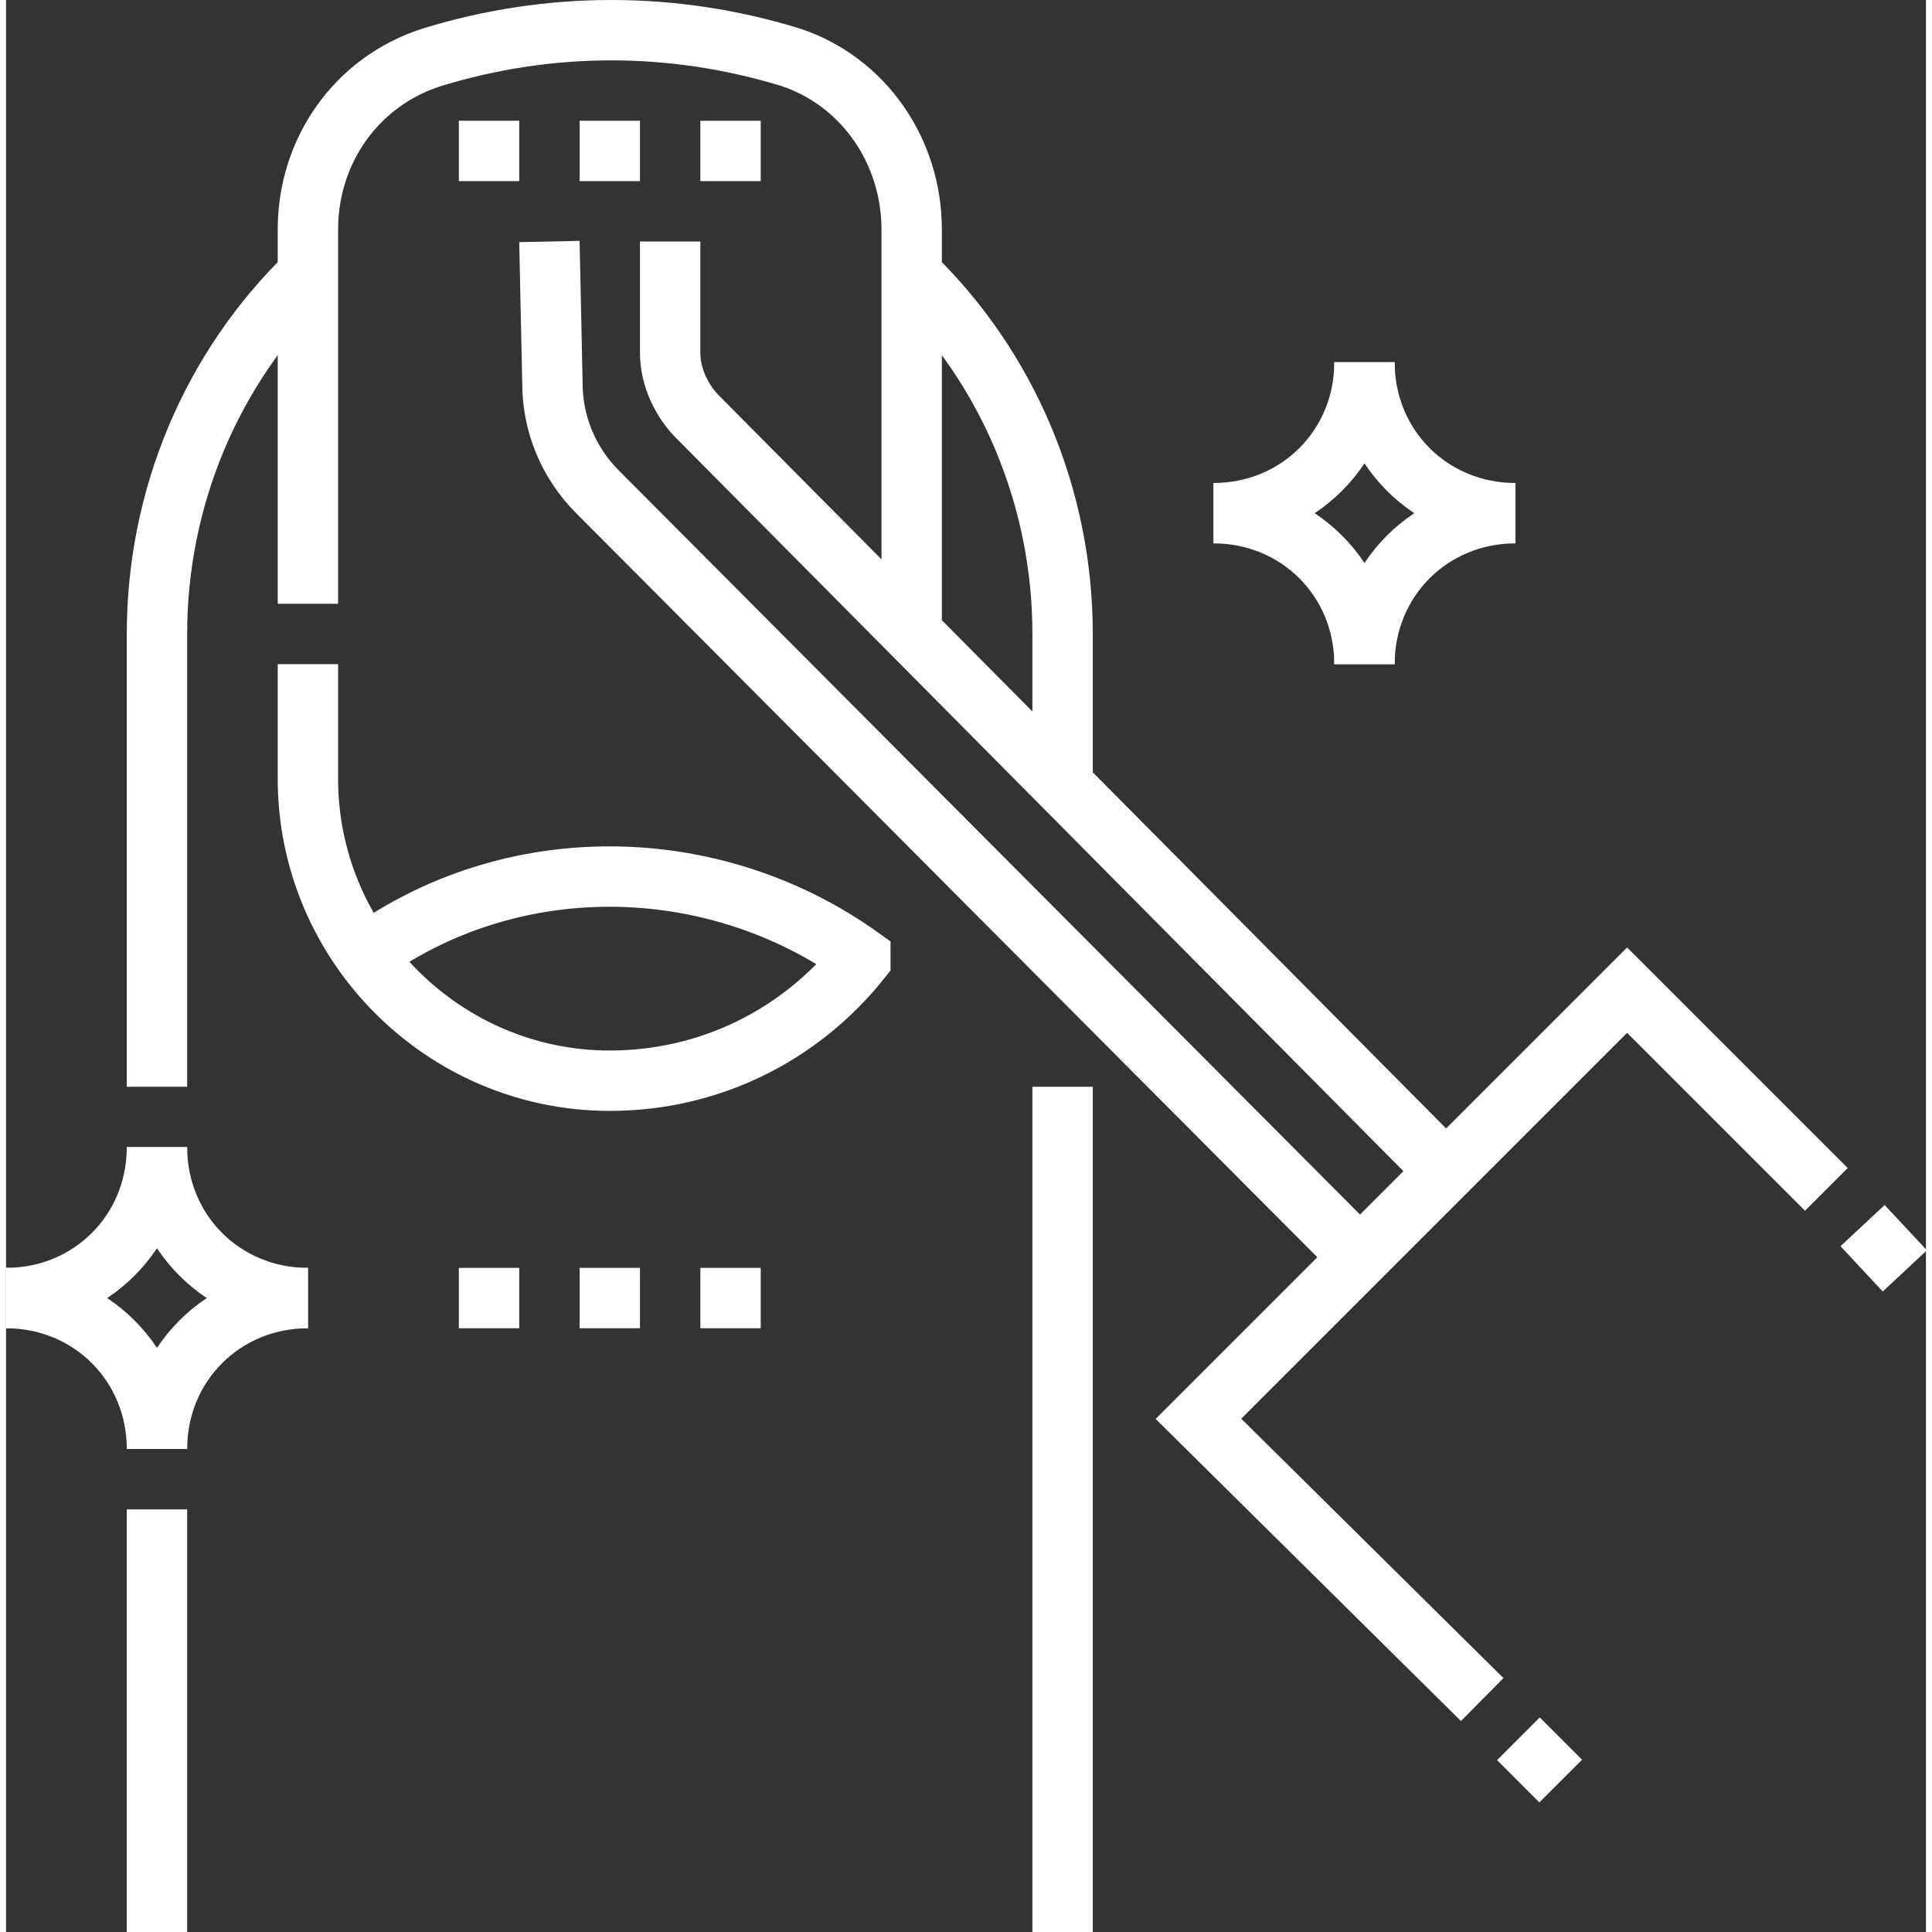
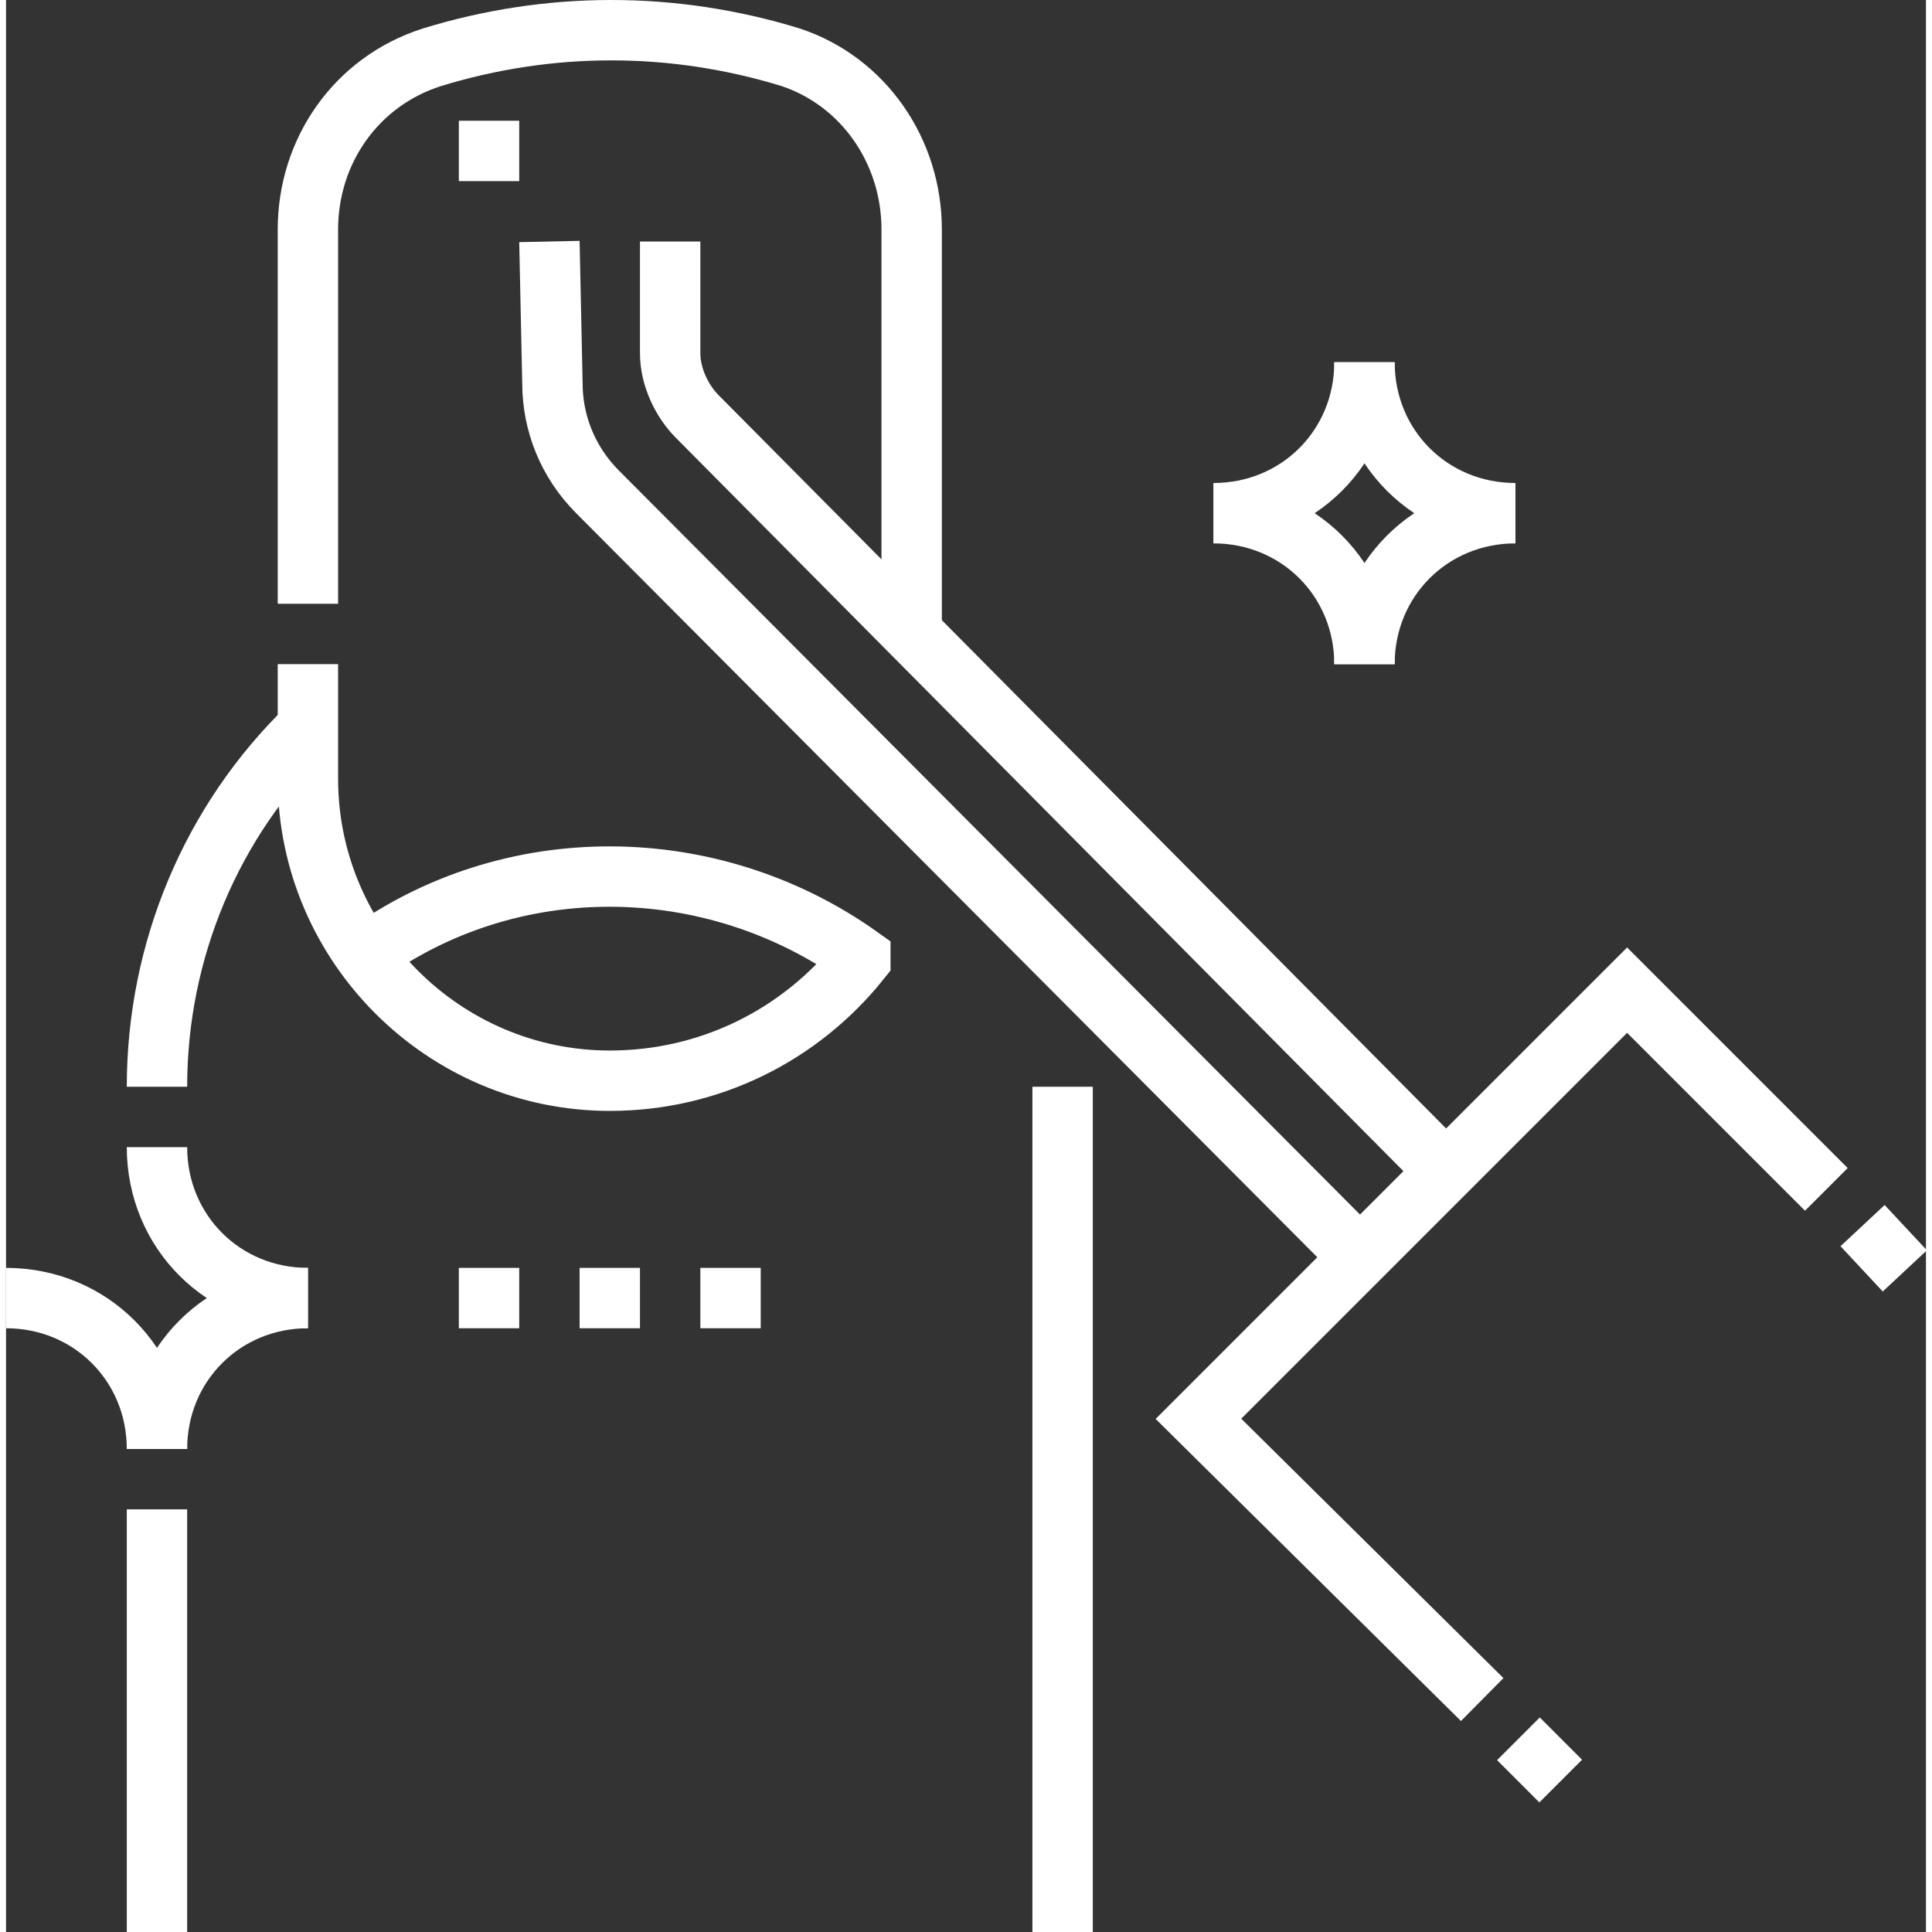
<svg xmlns="http://www.w3.org/2000/svg" id="icons" viewBox="0 0 63.6 64" width="300" height="300">
  <rect x="0" y="0" width="63.6" height="64" fill="#333333" stroke="none" />
  <g width="100%" height="100%" transform="matrix(1,0,0,1,0,0)">
    <g fill="none" stroke="#353535" stroke-miterlimit="10" stroke-width="2">
      <g>
        <g>
          <path d="m35 36v28" fill="none" fill-opacity="1" stroke="#ffffff" stroke-opacity="1" data-original-stroke-color="#353535ff" stroke-width="2" data-original-stroke-width="2" />
-           <path d="m30 9.1c3.2 3.1 5 7.4 5 11.9v5" fill="none" fill-opacity="1" stroke="#ffffff" stroke-opacity="1" data-original-stroke-color="#353535ff" stroke-width="2" data-original-stroke-width="2" />
-           <path d="m5 36v-15c0-4.5 1.8-8.8 5-11.9" fill="none" fill-opacity="1" stroke="#ffffff" stroke-opacity="1" data-original-stroke-color="#353535ff" stroke-width="2" data-original-stroke-width="2" />
+           <path d="m5 36c0-4.5 1.8-8.8 5-11.9" fill="none" fill-opacity="1" stroke="#ffffff" stroke-opacity="1" data-original-stroke-color="#353535ff" stroke-width="2" data-original-stroke-width="2" />
          <path d="m5 64v-14" fill="none" fill-opacity="1" stroke="#ffffff" stroke-opacity="1" data-original-stroke-color="#353535ff" stroke-width="2" data-original-stroke-width="2" />
        </g>
        <path d="m10 20v-12.4c0-2.6 1.6-4.9 4.1-5.7 3.9-1.2 8-1.2 11.9 0 2.4.8 4 3.1 4 5.7v13.3" fill="none" fill-opacity="1" stroke="#ffffff" stroke-opacity="1" data-original-stroke-color="#353535ff" stroke-width="2" data-original-stroke-width="2" />
        <path d="m11.8 31.7c4.9-3.6 11.6-3.5 16.5 0v.1c-2 2.5-5 4-8.3 4-5.5 0-10-4.5-10-10v-3.8" fill="none" fill-opacity="1" stroke="#ffffff" stroke-opacity="1" data-original-stroke-color="#353535ff" stroke-width="2" data-original-stroke-width="2" />
        <path d="m15 43h2" fill="none" fill-opacity="1" stroke="#ffffff" stroke-opacity="1" data-original-stroke-color="#353535ff" stroke-width="2" data-original-stroke-width="2" />
        <path d="m19 43h2" fill="none" fill-opacity="1" stroke="#ffffff" stroke-opacity="1" data-original-stroke-color="#353535ff" stroke-width="2" data-original-stroke-width="2" />
        <path d="m23 43h2" fill="none" fill-opacity="1" stroke="#ffffff" stroke-opacity="1" data-original-stroke-color="#353535ff" stroke-width="2" data-original-stroke-width="2" />
        <path d="m45.2 42-25.6-25.7c-1-1-1.5-2.3-1.5-3.6l-.1-4.7" fill="none" fill-opacity="1" stroke="#ffffff" stroke-opacity="1" data-original-stroke-color="#353535ff" stroke-width="2" data-original-stroke-width="2" />
        <path d="m48 39.1-25.1-25.3c-.5-.5-.9-1.3-.9-2.1v-3.7" fill="none" fill-opacity="1" stroke="#ffffff" stroke-opacity="1" data-original-stroke-color="#353535ff" stroke-width="2" data-original-stroke-width="2" />
-         <path d="m20 6v-2" fill="none" fill-opacity="1" stroke="#ffffff" stroke-opacity="1" data-original-stroke-color="#353535ff" stroke-width="2" data-original-stroke-width="2" />
        <g>
          <path d="m48.9 56.3-9.4-9.3 14.2-14.2 6.6 6.6" fill="none" fill-opacity="1" stroke="#ffffff" stroke-opacity="1" data-original-stroke-color="#353535ff" stroke-width="2" data-original-stroke-width="2" />
          <path d="m50.1 57.6 1.4 1.4" fill="none" fill-opacity="1" stroke="#ffffff" stroke-opacity="1" data-original-stroke-color="#353535ff" stroke-width="2" data-original-stroke-width="2" />
          <path d="m61.5 40.6 1.4 1.5" fill="none" fill-opacity="1" stroke="#ffffff" stroke-opacity="1" data-original-stroke-color="#353535ff" stroke-width="2" data-original-stroke-width="2" />
        </g>
        <path d="m16 6v-2" fill="none" fill-opacity="1" stroke="#ffffff" stroke-opacity="1" data-original-stroke-color="#353535ff" stroke-width="2" data-original-stroke-width="2" />
-         <path d="m24 6v-2" fill="none" fill-opacity="1" stroke="#ffffff" stroke-opacity="1" data-original-stroke-color="#353535ff" stroke-width="2" data-original-stroke-width="2" />
      </g>
      <g>
        <path d="m45 12c0 2.8-2.2 5-5 5" fill="none" fill-opacity="1" stroke="#ffffff" stroke-opacity="1" data-original-stroke-color="#353535ff" stroke-width="2" data-original-stroke-width="2" />
        <path d="m50 17c-2.8 0-5-2.2-5-5" fill="none" fill-opacity="1" stroke="#ffffff" stroke-opacity="1" data-original-stroke-color="#353535ff" stroke-width="2" data-original-stroke-width="2" />
        <path d="m45 22c0-2.8-2.2-5-5-5" fill="none" fill-opacity="1" stroke="#ffffff" stroke-opacity="1" data-original-stroke-color="#353535ff" stroke-width="2" data-original-stroke-width="2" />
        <path d="m50 17c-2.8 0-5 2.2-5 5" fill="none" fill-opacity="1" stroke="#ffffff" stroke-opacity="1" data-original-stroke-color="#353535ff" stroke-width="2" data-original-stroke-width="2" />
      </g>
      <g>
-         <path d="m5 38c0 2.8-2.2 5-5 5" fill="none" fill-opacity="1" stroke="#ffffff" stroke-opacity="1" data-original-stroke-color="#353535ff" stroke-width="2" data-original-stroke-width="2" />
        <path d="m10 43c-2.8 0-5-2.2-5-5" fill="none" fill-opacity="1" stroke="#ffffff" stroke-opacity="1" data-original-stroke-color="#353535ff" stroke-width="2" data-original-stroke-width="2" />
        <path d="m5 48c0-2.8-2.2-5-5-5" fill="none" fill-opacity="1" stroke="#ffffff" stroke-opacity="1" data-original-stroke-color="#353535ff" stroke-width="2" data-original-stroke-width="2" />
        <path d="m10 43c-2.8 0-5 2.2-5 5" fill="none" fill-opacity="1" stroke="#ffffff" stroke-opacity="1" data-original-stroke-color="#353535ff" stroke-width="2" data-original-stroke-width="2" />
      </g>
    </g>
  </g>
</svg>